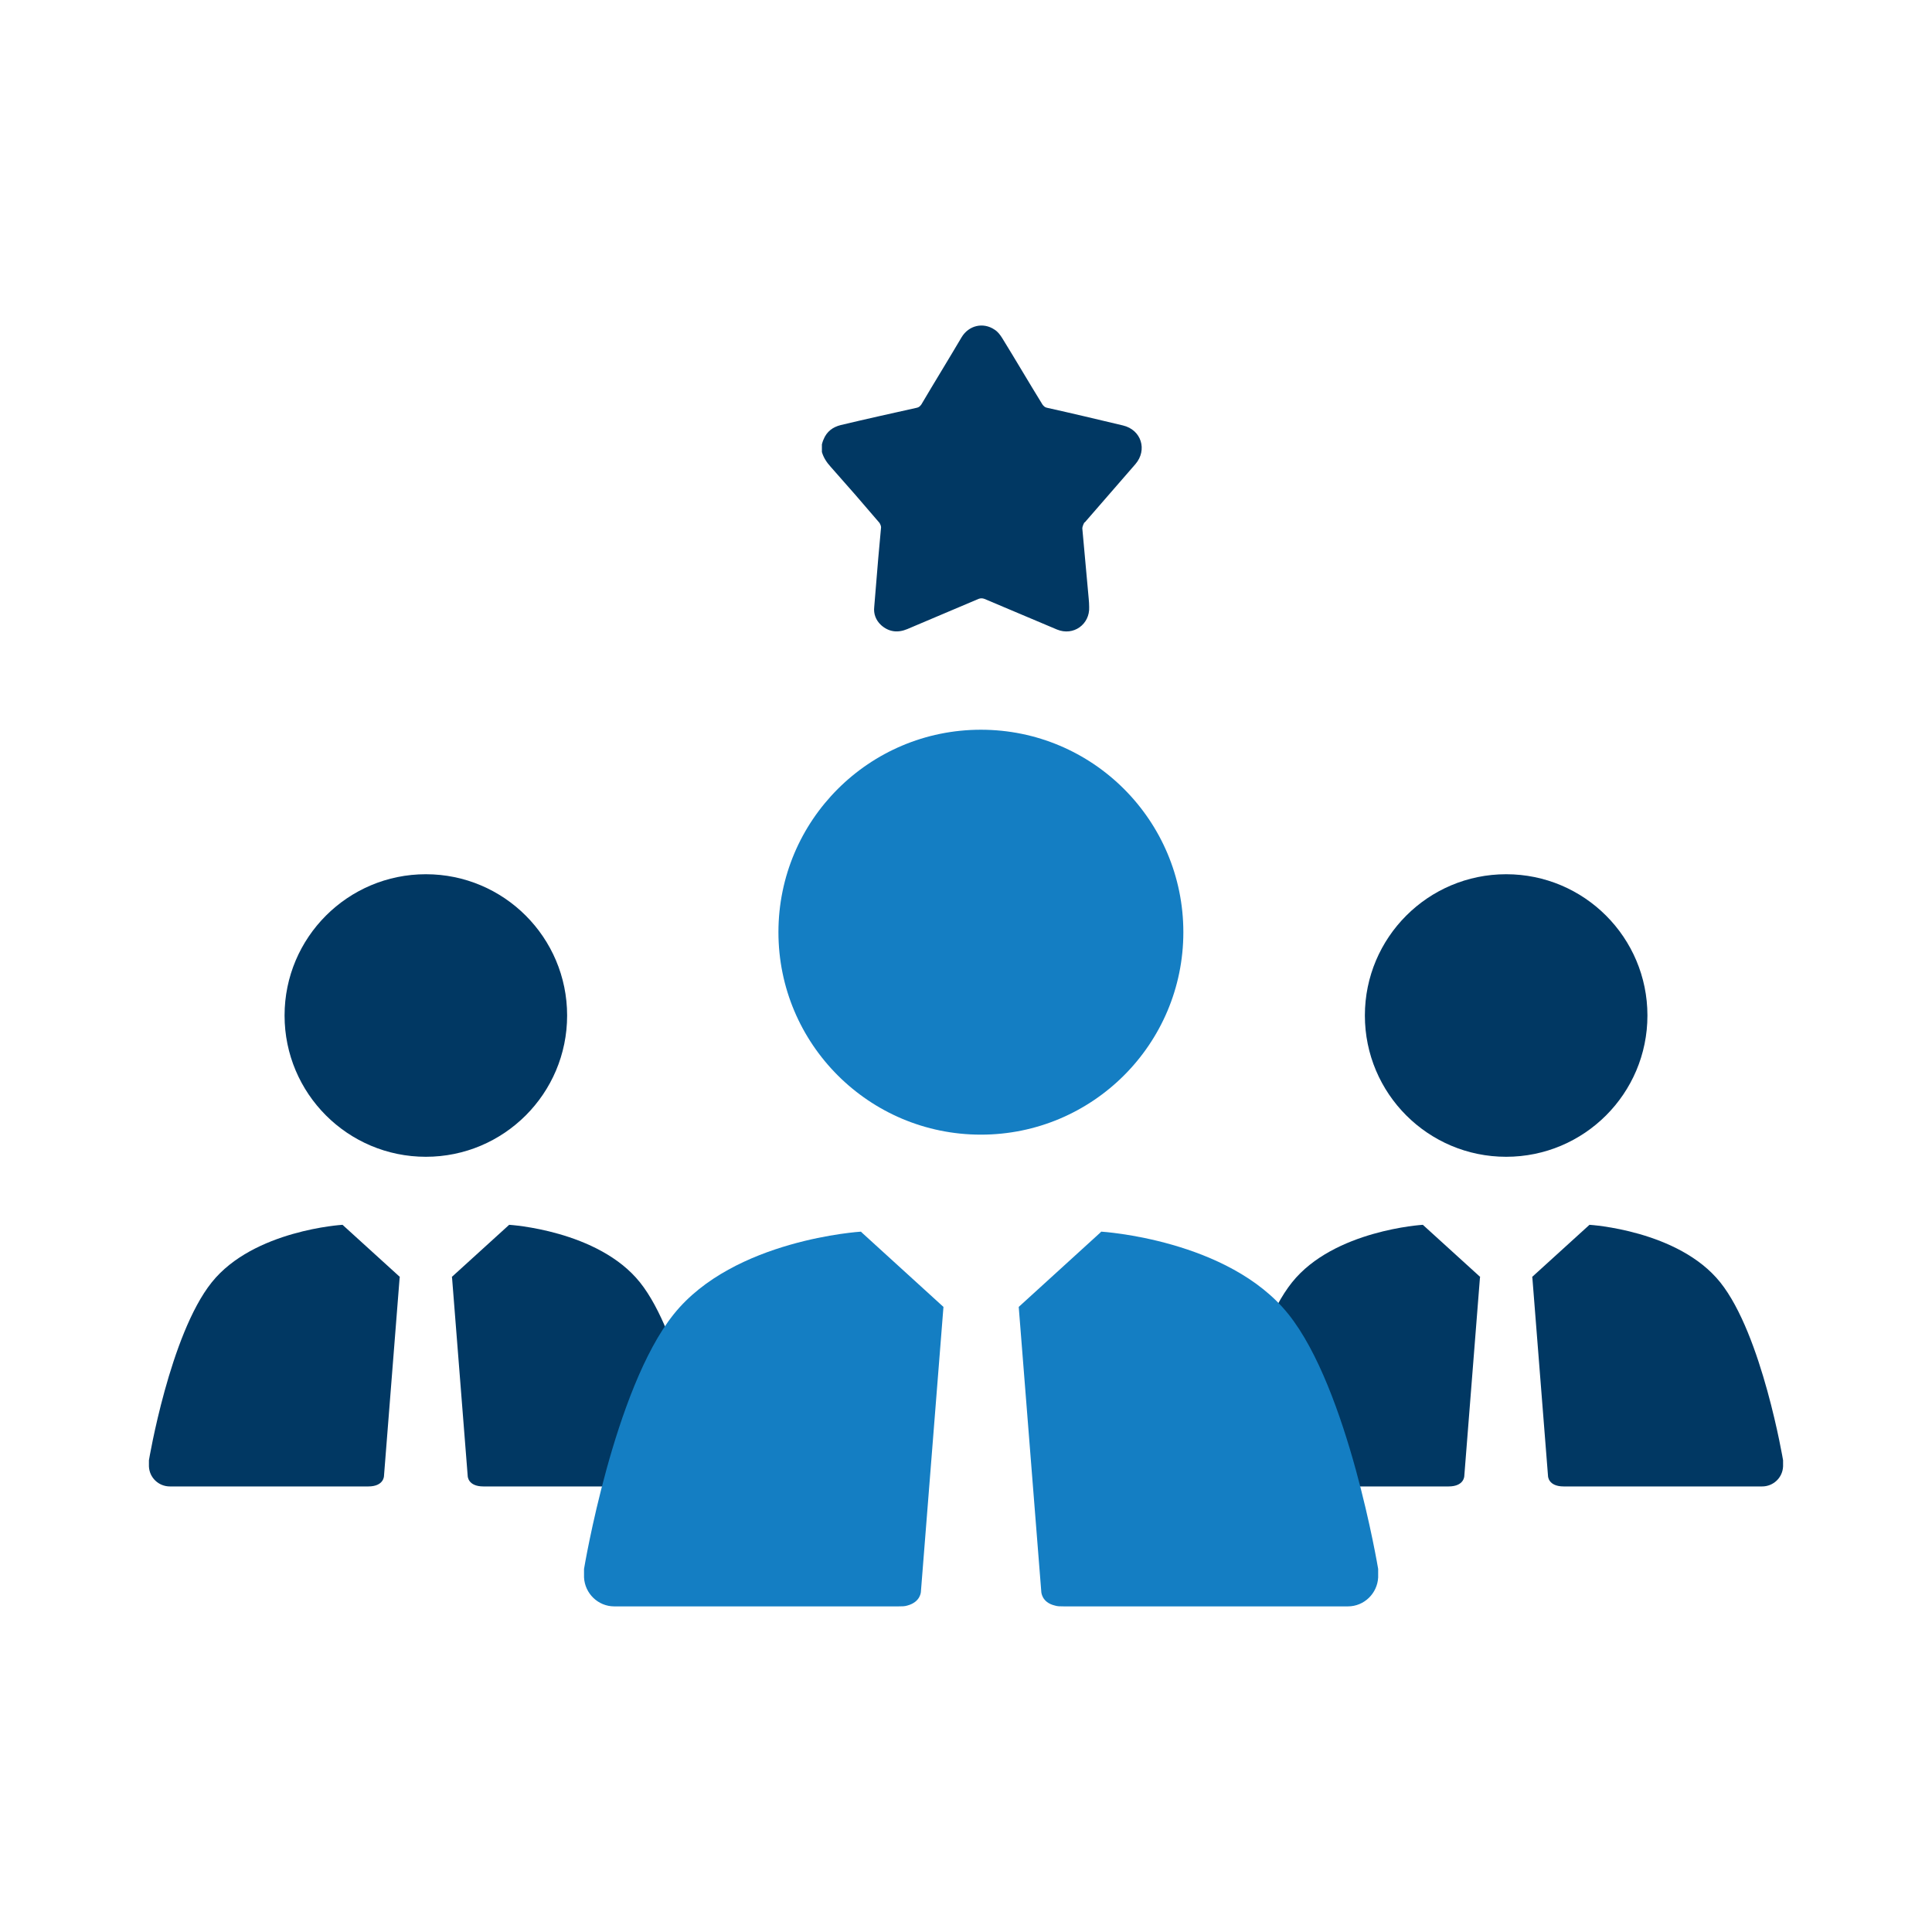
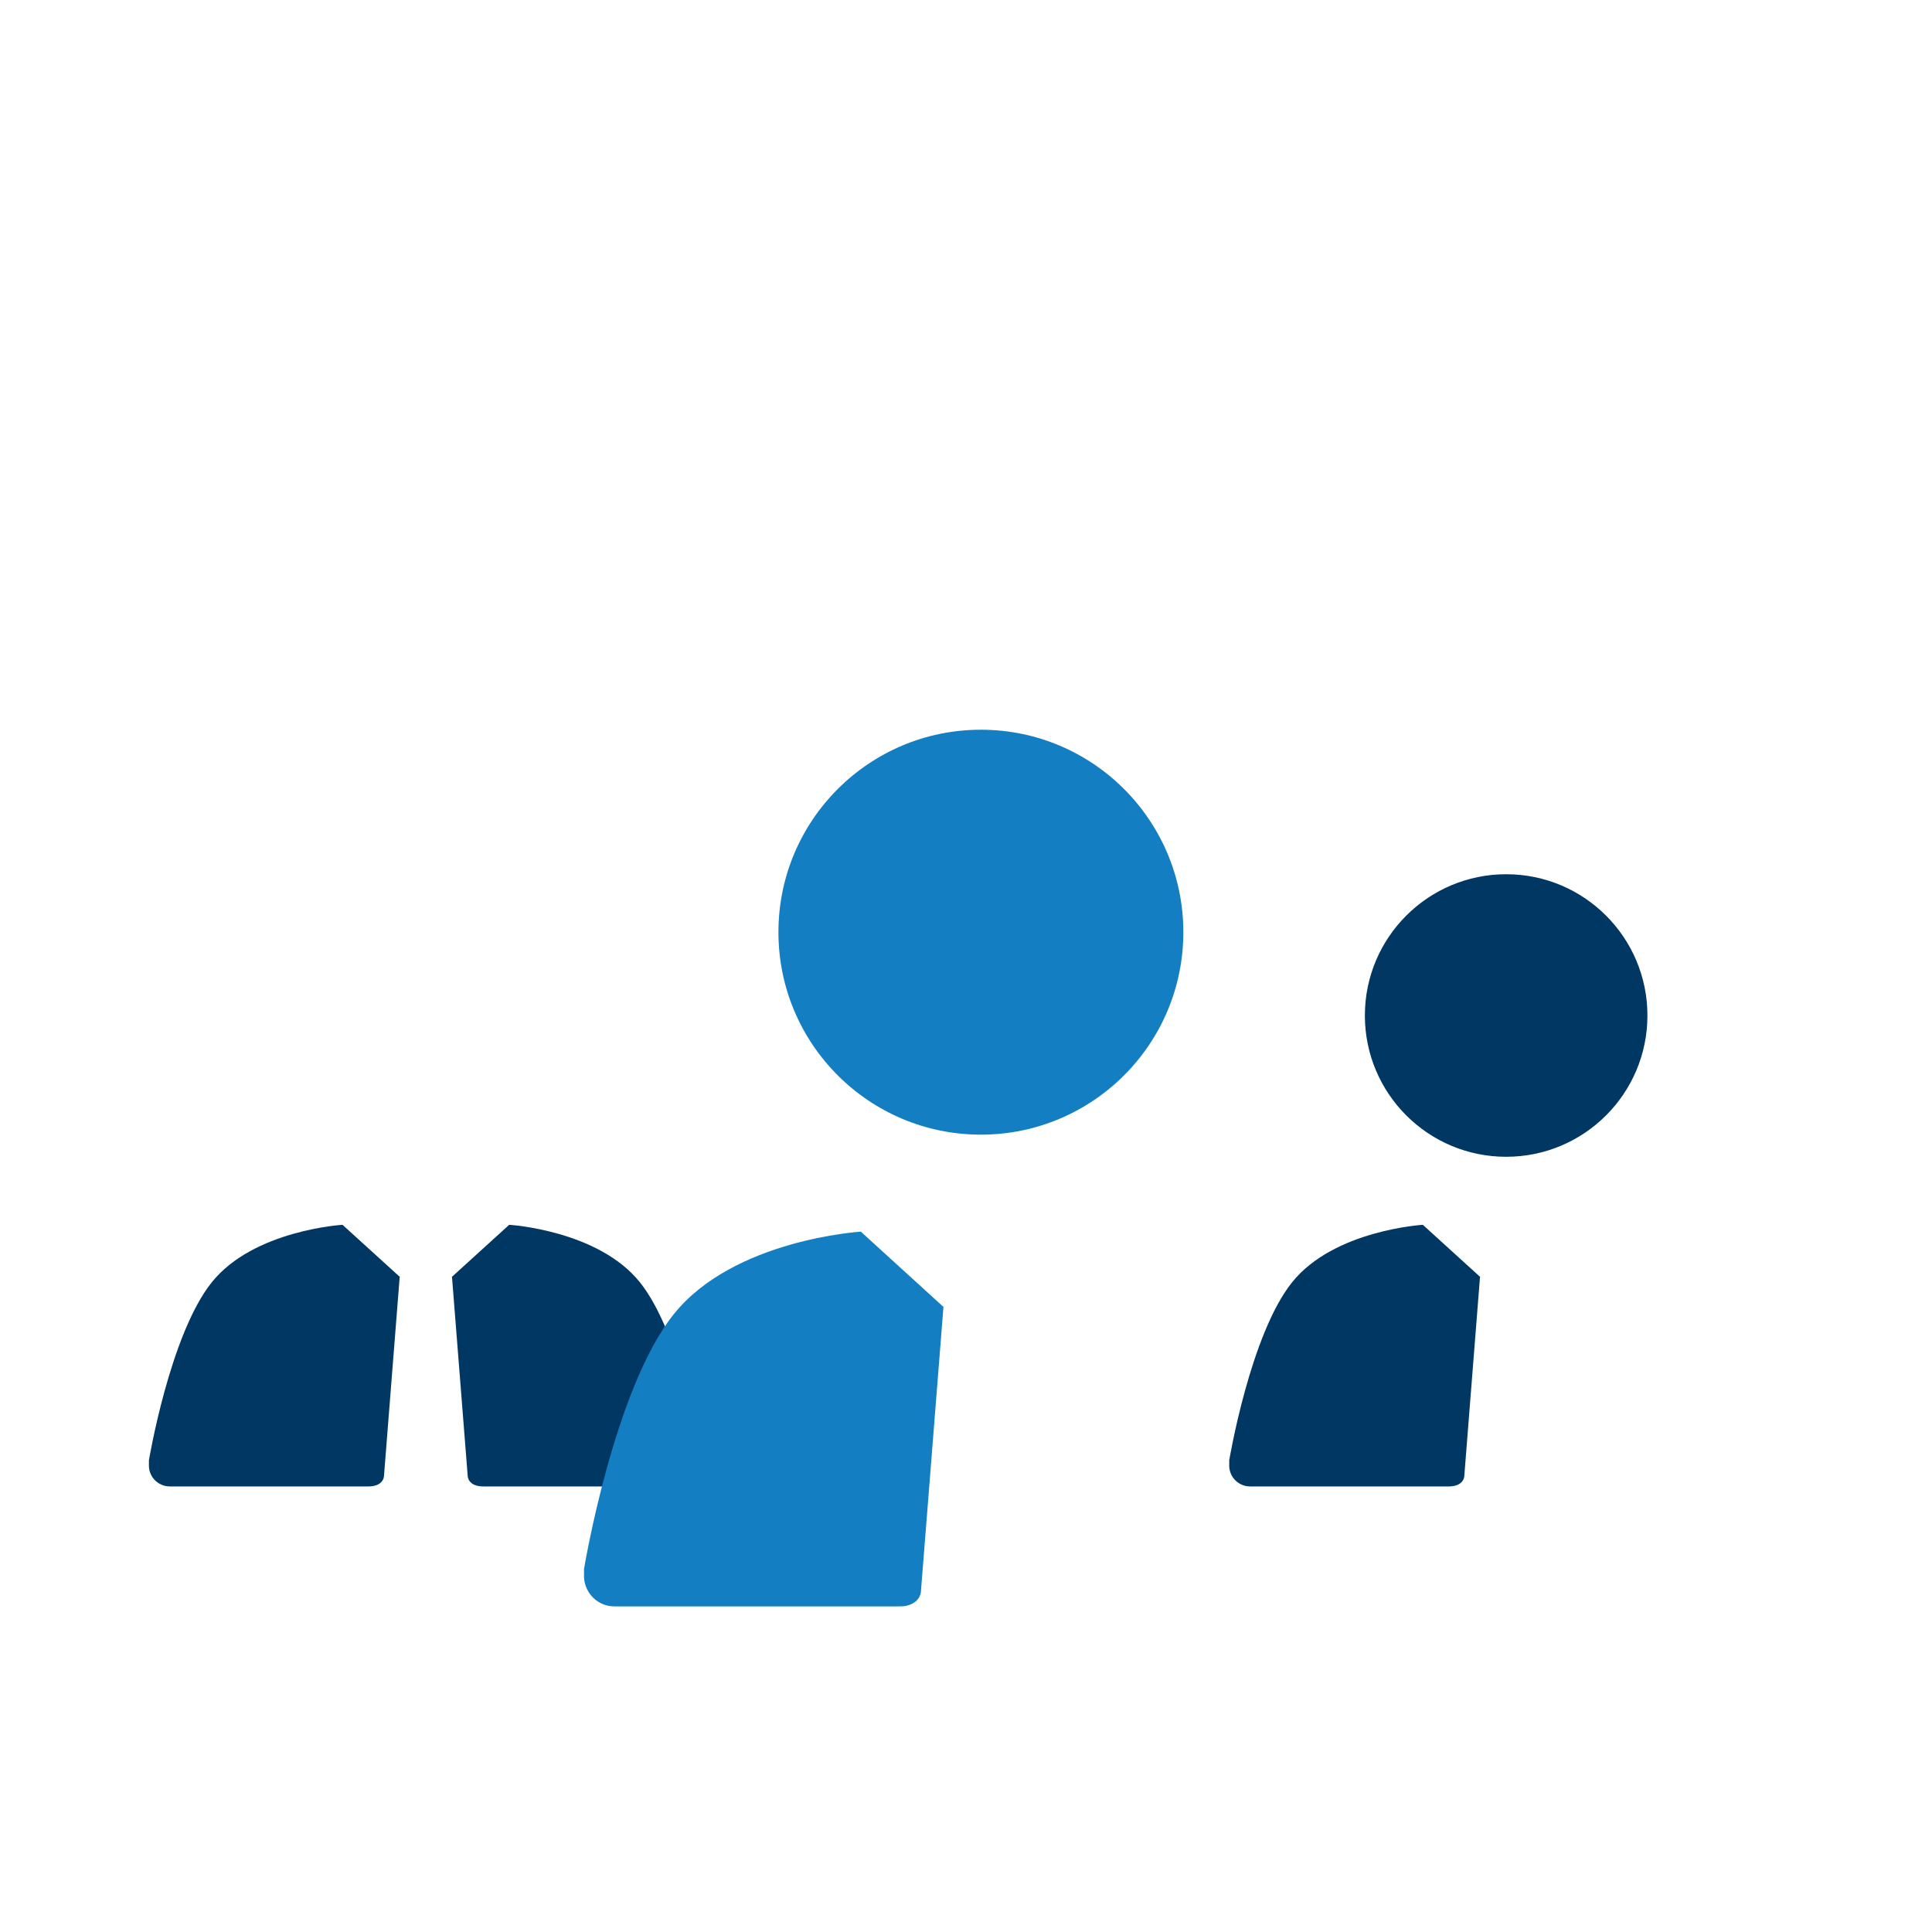
<svg xmlns="http://www.w3.org/2000/svg" version="1.1" viewBox="0 0 48 48">
  <defs>
    <style>
      .cls-1 {
        fill: #013863;
      }

      .cls-2 {
        fill: #147ec3;
      }
    </style>
  </defs>
  <g>
    <g id="Layer_1">
      <g>
        <g>
          <g>
            <path class="cls-1" d="M36.77,31.73l-.39,4.94s0,.26-.39.26h-4.93c-.28,0-.51-.22-.52-.5,0-.04,0-.09,0-.15,0,0,.52-3.12,1.56-4.42s3.25-1.43,3.25-1.43l1.43,1.3Z" />
-             <path class="cls-1" d="M38.07,31.73l.39,4.94s0,.26.39.26h4.93c.28,0,.51-.22.52-.5,0-.04,0-.09,0-.15,0,0-.52-3.12-1.56-4.42s-3.25-1.43-3.25-1.43l-1.43,1.3Z" />
          </g>
          <circle class="cls-1" cx="37.42" cy="25.23" r="3.51" />
        </g>
        <g>
          <g>
            <path class="cls-1" d="M9.93,31.73l-.39,4.94s0,.26-.39.26h-4.93c-.28,0-.51-.22-.52-.5,0-.04,0-.09,0-.15,0,0,.52-3.12,1.56-4.42s3.25-1.43,3.25-1.43l1.43,1.3Z" />
            <path class="cls-1" d="M11.23,31.73l.39,4.94s0,.26.39.26h4.93c.28,0,.51-.22.52-.5,0-.04,0-.09,0-.15,0,0-.52-3.12-1.56-4.42s-3.25-1.43-3.25-1.43l-1.43,1.3Z" />
          </g>
-           <circle class="cls-1" cx="10.58" cy="25.23" r="3.51" />
        </g>
        <g>
          <path class="cls-2" d="M23.44,32.47l-.56,7.07s0,.26-.34.35c-.06.02-.14.02-.22.02h-7.06c-.4,0-.73-.32-.75-.72,0-.06,0-.13,0-.21,0,0,.74-4.47,2.23-6.33,1.49-1.86,4.65-2.05,4.65-2.05l.03.03,2.02,1.84Z" />
-           <path class="cls-2" d="M34.24,38.98c0,.08,0,.15,0,.21-.02.4-.35.72-.75.72h-7.06c-.09,0-.16,0-.22-.02-.34-.08-.34-.35-.34-.35l-.56-7.07,2.02-1.84.03-.03s3.16.19,4.65,2.05c1.49,1.86,2.23,6.33,2.23,6.33Z" />
        </g>
        <circle class="cls-2" cx="24.37" cy="23.16" r="5.03" />
-         <path class="cls-1" d="M26.94,12.98s-.05.09-.05.15c.05.51.09,1.03.14,1.54.01.14.03.27.03.41.02.43-.39.73-.8.56-.6-.25-1.2-.51-1.8-.76-.05-.02-.1-.02-.15,0-.59.25-1.18.5-1.77.75-.24.1-.46.07-.65-.1-.13-.12-.19-.28-.17-.45.03-.4.07-.81.1-1.21.02-.26.05-.51.07-.77,0-.03-.02-.08-.04-.11-.4-.47-.8-.93-1.21-1.39-.1-.11-.18-.23-.22-.37v-.19s.02-.08.04-.12c.08-.2.23-.31.43-.36.63-.15,1.26-.29,1.89-.43.05-.01.08-.04.11-.08.33-.56.67-1.11,1-1.67.18-.3.54-.38.82-.19.08.05.14.13.19.21.34.55.66,1.1,1,1.65.03.04.06.07.11.08.63.14,1.26.29,1.89.44.46.11.61.61.31.96-.42.48-.84.97-1.26,1.45Z" />
      </g>
    </g>
  </g>
</svg>